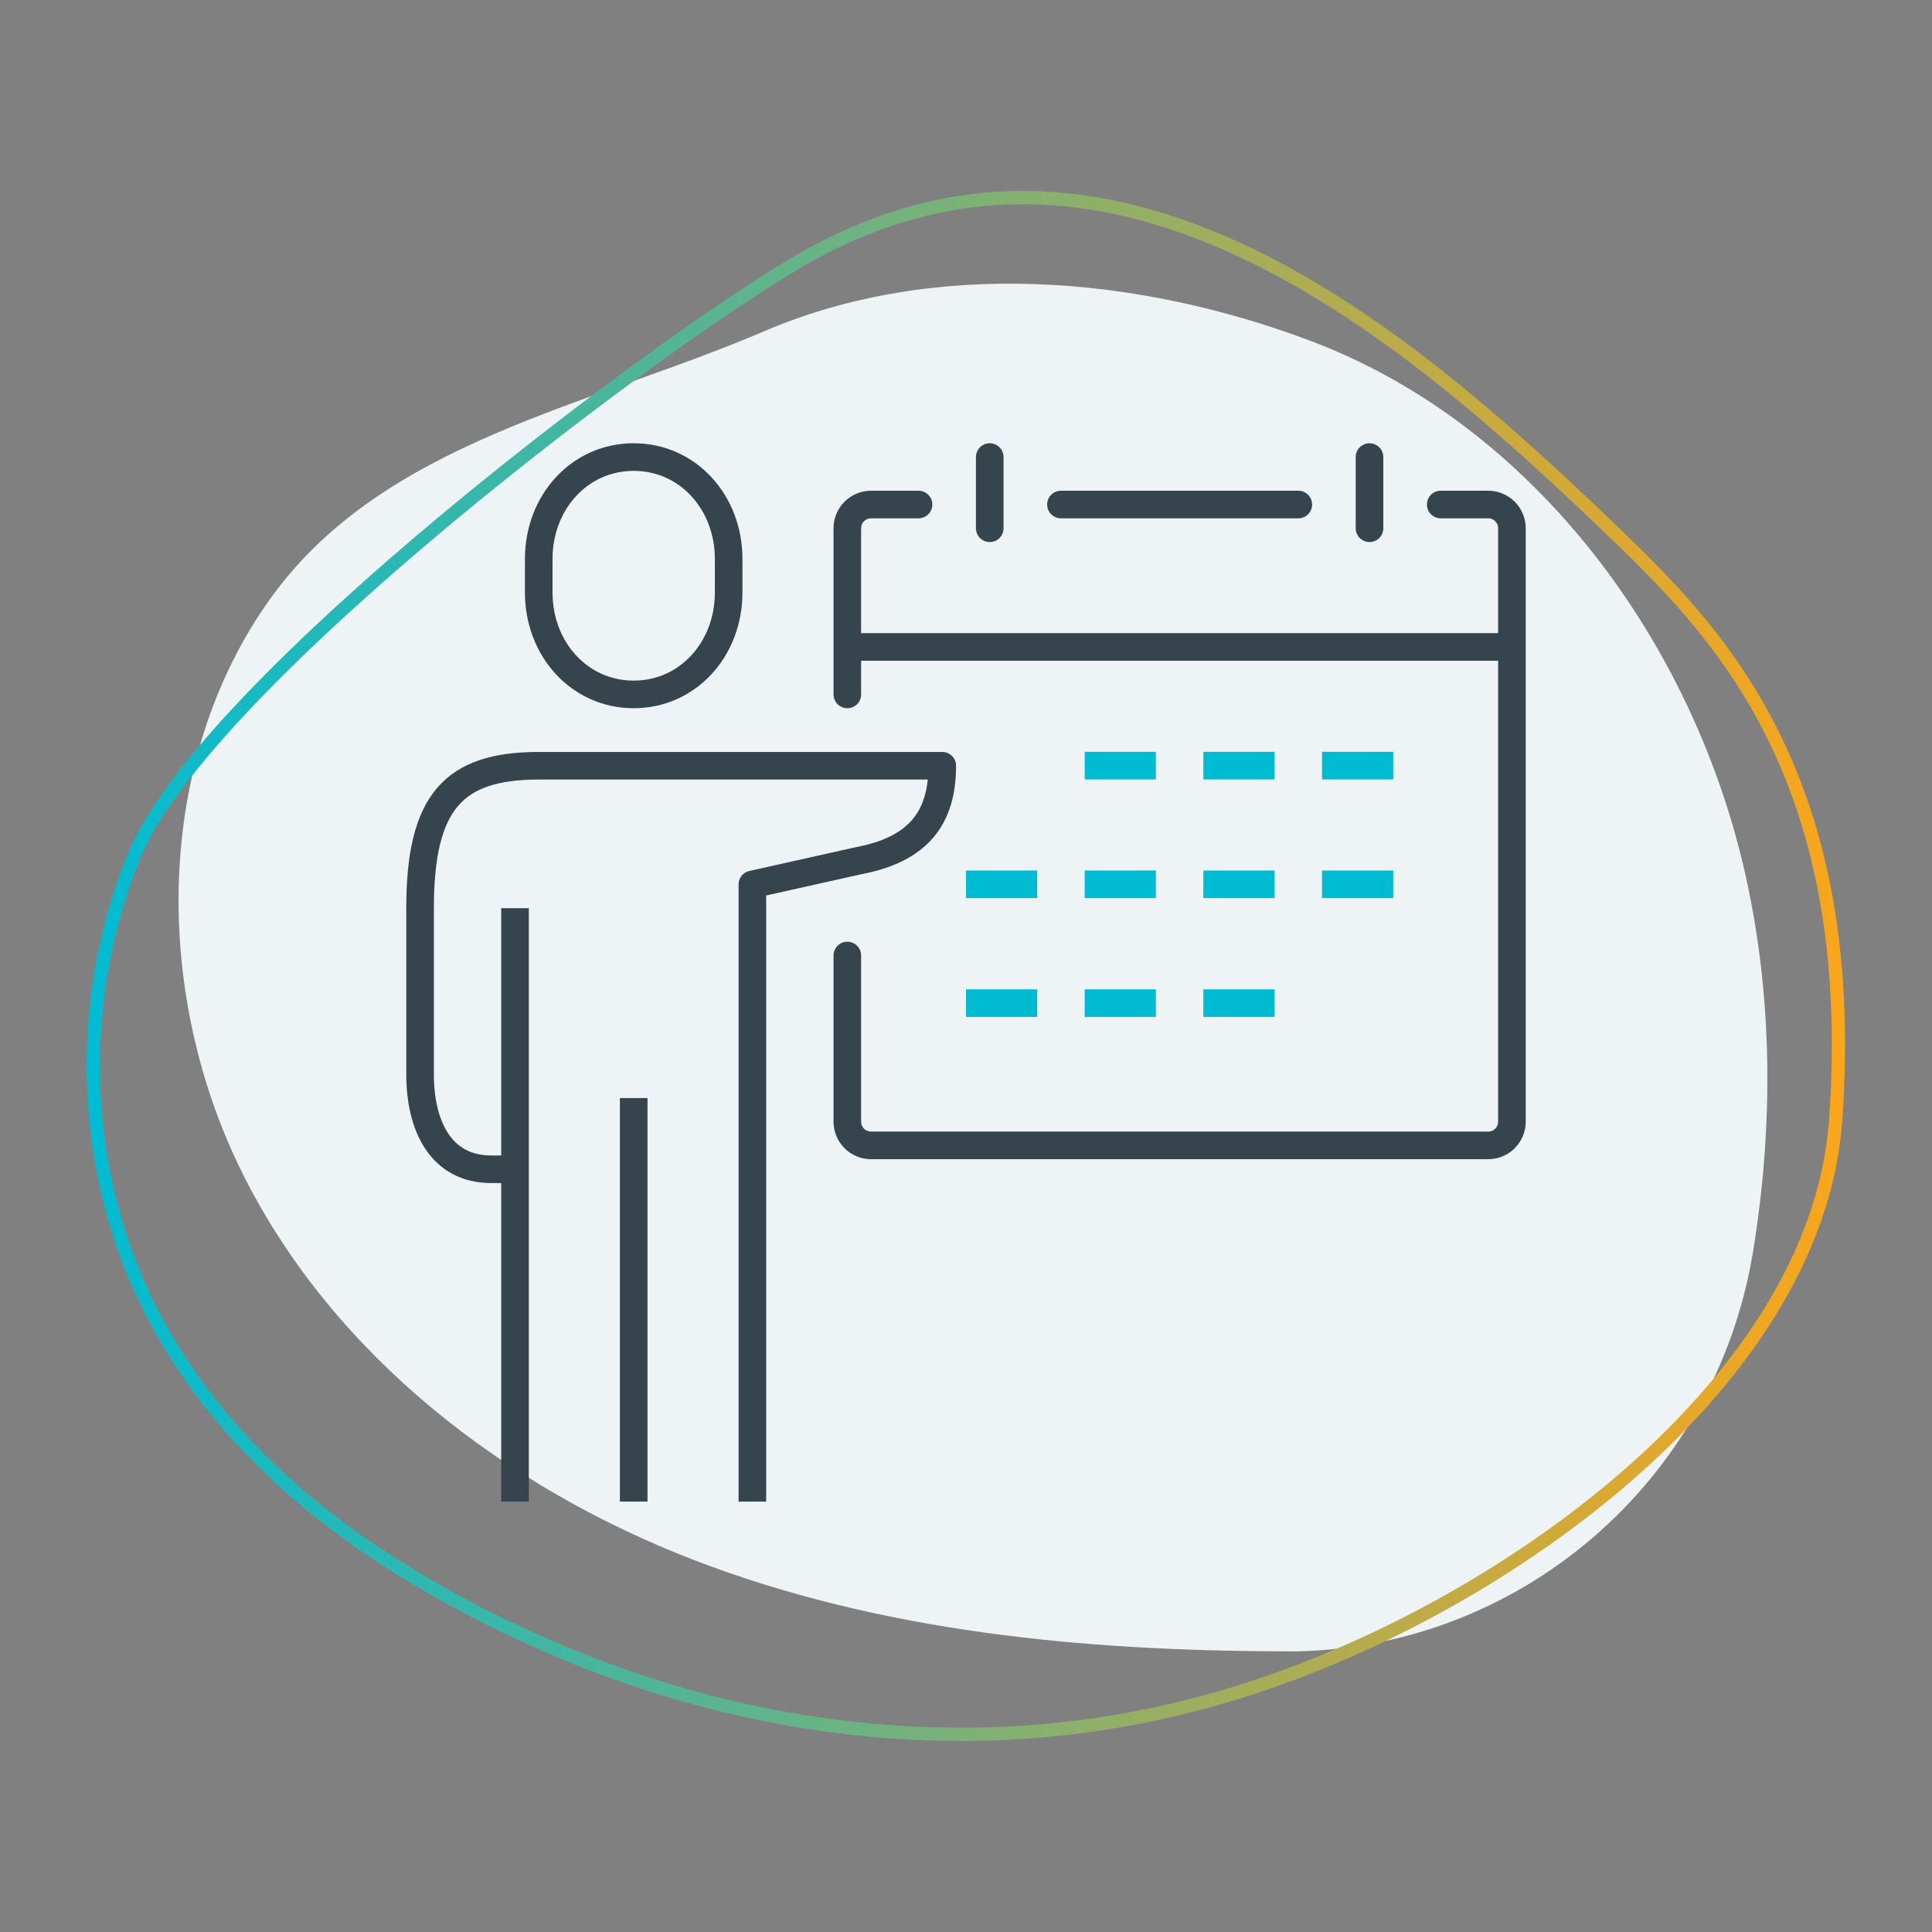
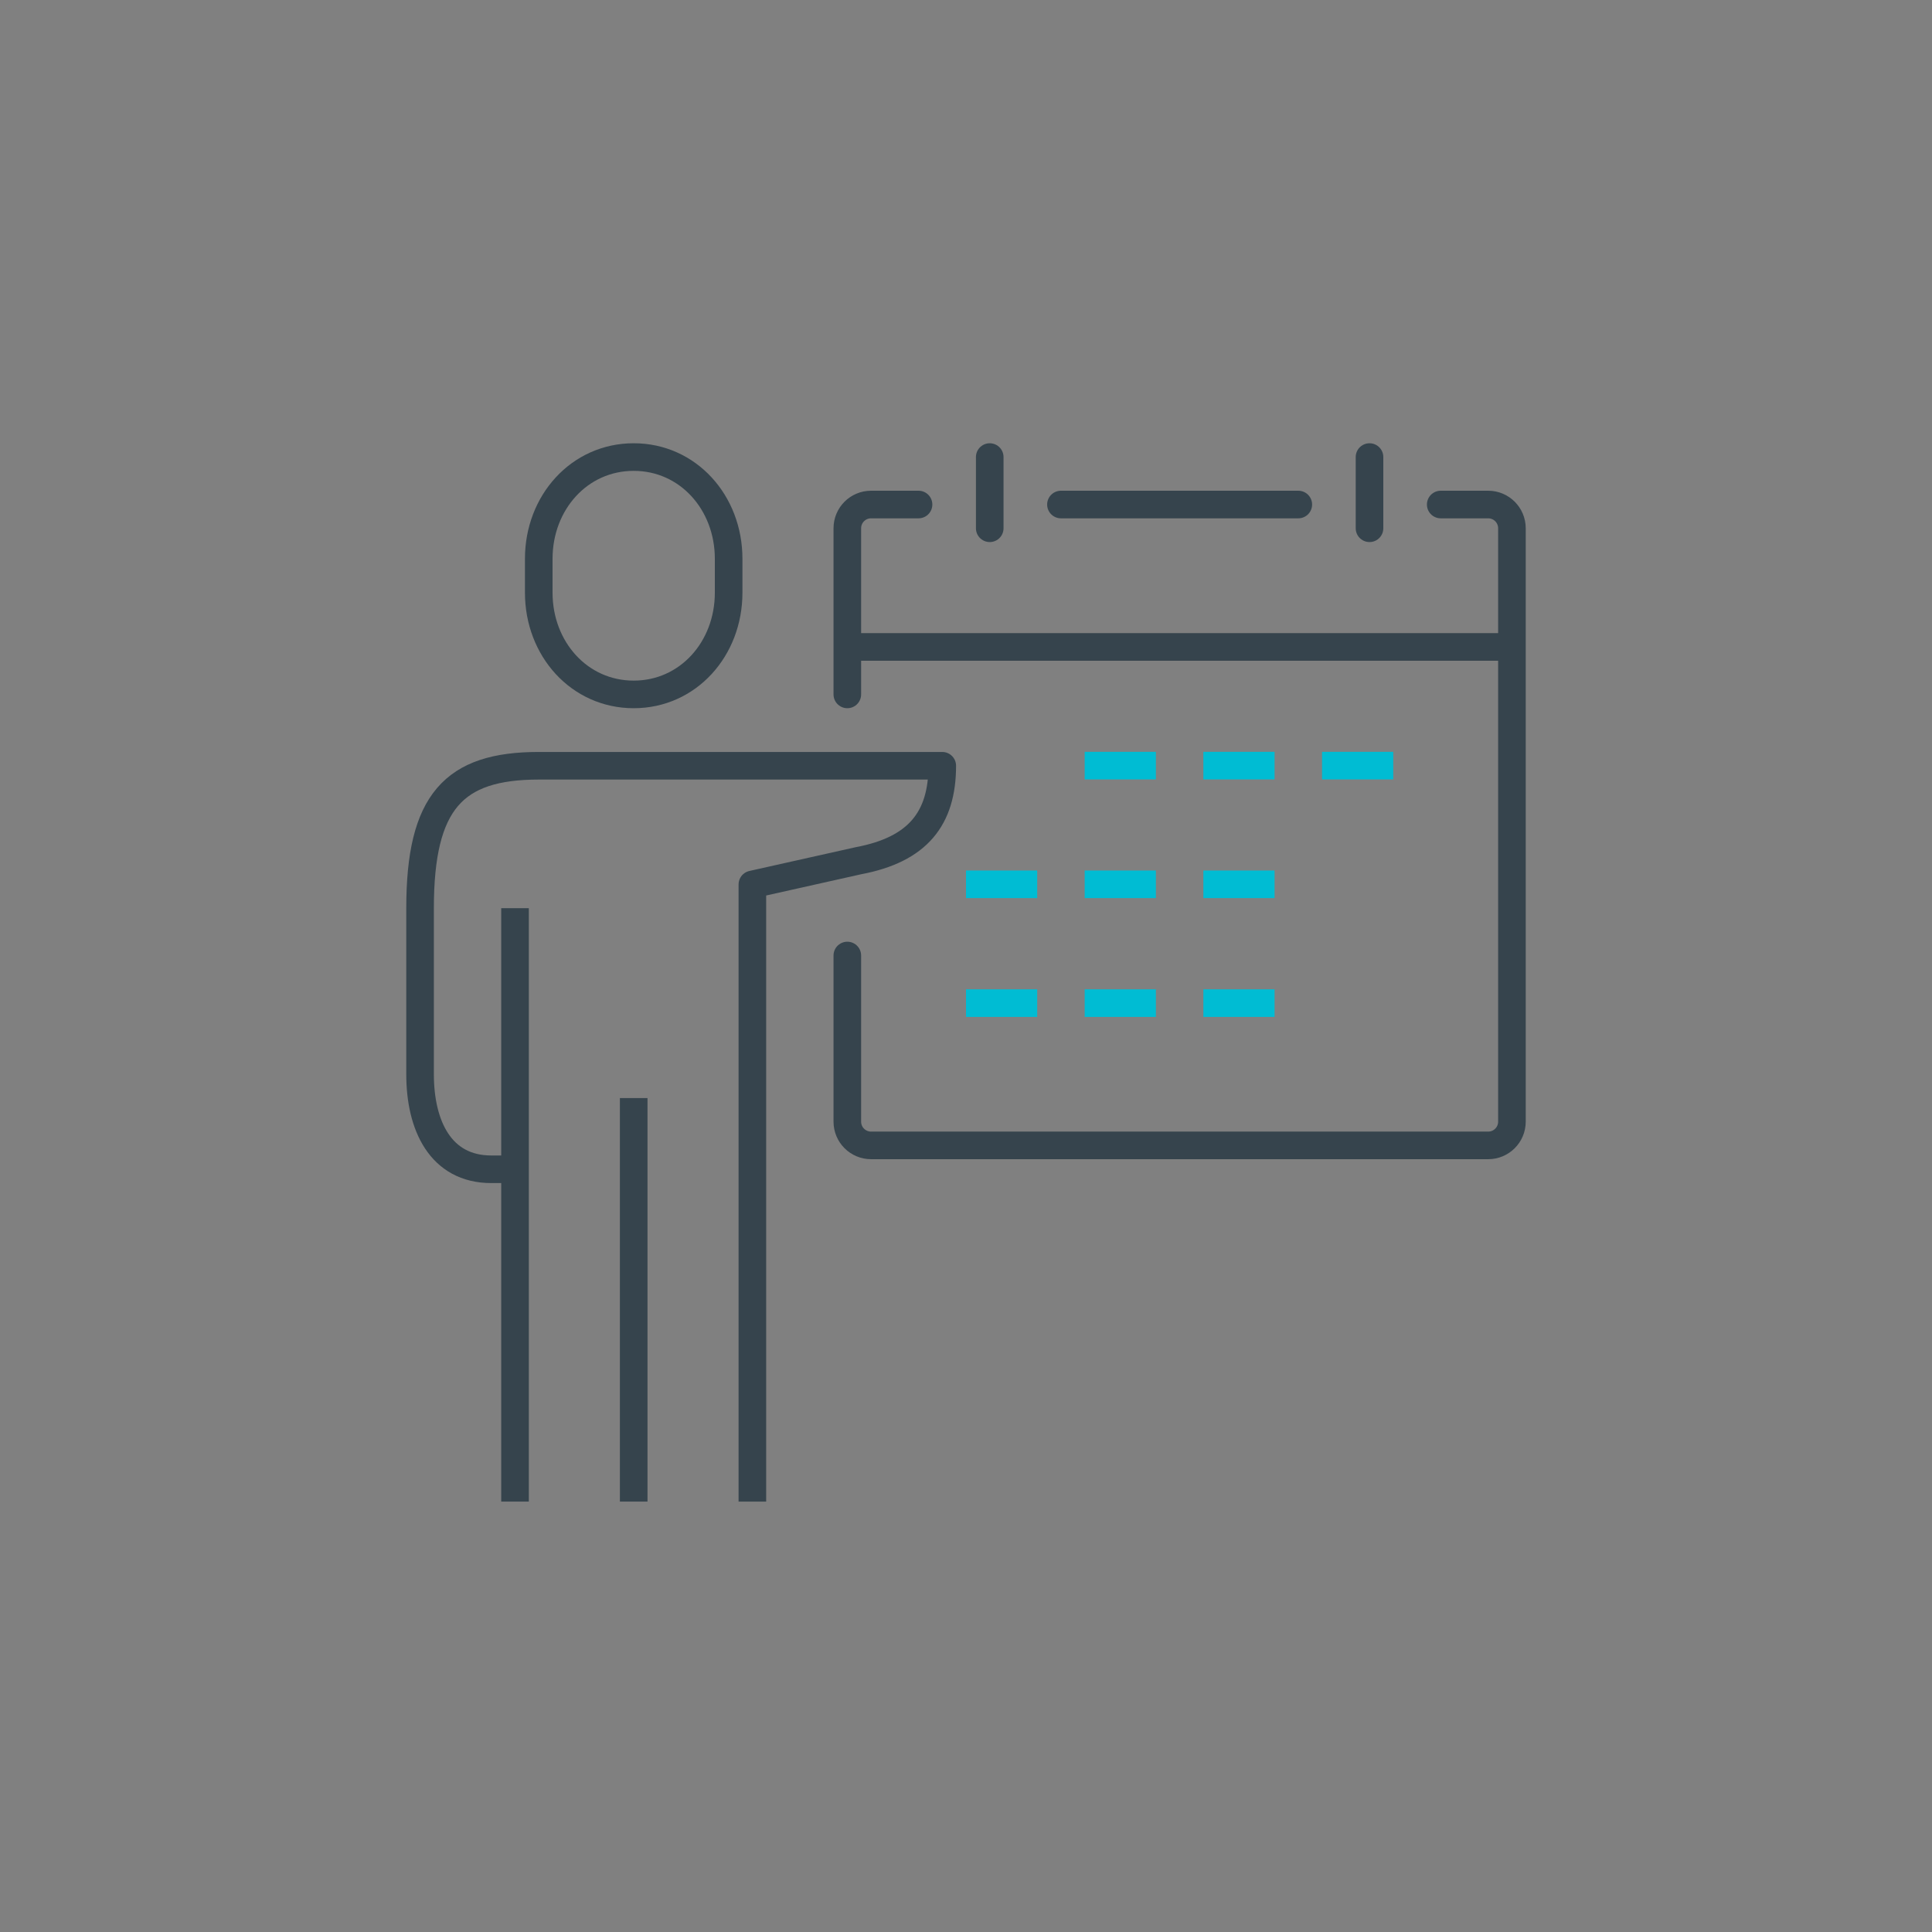
<svg xmlns="http://www.w3.org/2000/svg" id="Layer_1" data-name="Layer 1" viewBox="0 0 140 140">
  <rect x="0" y="0" width="140" height="140" fill="#808080" stroke="none" />
  <defs>
    <style>
      .cls-1 {
        fill: #eef3f6;
      }

      .cls-2 {
        stroke: url(#New_Gradient_Swatch_1);
        stroke-width: .96px;
      }

      .cls-2, .cls-3, .cls-4, .cls-5, .cls-6 {
        fill: none;
      }

      .cls-2, .cls-4, .cls-5 {
        stroke-miterlimit: 10;
      }

      .cls-3 {
        stroke-linecap: round;
      }

      .cls-3, .cls-4, .cls-5, .cls-6 {
        stroke-width: 2px;
      }

      .cls-3, .cls-4, .cls-6 {
        stroke: #36444d;
      }

      .cls-3, .cls-6 {
        stroke-linejoin: round;
      }

      .cls-5 {
        stroke: #00bcd3;
      }
    </style>
    <linearGradient id="New_Gradient_Swatch_1" data-name="New Gradient Swatch 1" x1="6.29" y1="70" x2="133.71" y2="70" gradientUnits="userSpaceOnUse">
      <stop offset="0" stop-color="#00bcd3" />
      <stop offset="1" stop-color="#faa61a" />
      <stop offset="1" stop-color="#faa61a" />
    </linearGradient>
  </defs>
-   <path class="cls-1" d="m93.26,119.67c16.72,0,31.06-12.27,33.78-29.02,1.46-8.99,1.44-18.16-.51-27.04-3.76-17.07-15.36-32.77-31.49-38.88-12.56-4.76-27.27-6.03-39.66-.73-12.72,5.45-27.58,8-35.74,19.31-8.57,11.89-8.58,28.82-1.96,41.93,6.62,13.11,19.02,22.56,32.57,27.79,13.56,5.23,28.27,6.6,42.77,6.63h.24" />
-   <path class="cls-2" d="m69.57,125.68c6.55,0,13-.93,19.28-2.79,10.22-3.03,20.71-8.75,28.78-15.7,6.6-5.68,14.63-14.84,15.4-26.15.74-10.79-.68-19.73-4.33-27.33-3.11-6.48-7.35-10.87-11.07-14.48-8.22-7.96-17.16-15.97-26.94-20.72-11.41-5.54-21.81-5.59-31.8-.15-9.79,5.33-44.12,31.06-49.22,43.76-4.46,11.12-3.76,23.83,1.88,34.01,4.67,8.44,12.37,15.3,23.51,20.97,8.23,4.18,16.8,6.87,25.49,7.99,3.02.39,6.03.58,9.01.58" />
  <g>
    <path class="cls-4" d="m45.92,50.32c3.94,0,6.88-3.3,6.88-7.37v-2.46c0-4.07-2.94-7.37-6.88-7.37s-6.88,3.3-6.88,7.37v2.46c0,4.07,2.94,7.37,6.88,7.37Z" />
    <path class="cls-6" d="m54.52,108.81v-44.72l7.69-1.72c4.3-.81,6.07-3.06,6.07-6.88h-29.24c-6.16,0-8.6,2.6-8.6,10.32v12.04c0,3.69,1.47,6.88,5.16,6.88h1.72" />
    <line class="cls-4" x1="45.92" y1="79.57" x2="45.92" y2="108.81" />
    <line class="cls-4" x1="37.32" y1="65.81" x2="37.32" y2="108.81" />
    <path class="cls-3" d="m61.4,50.32v-12.04c0-.95.77-1.72,1.72-1.72h3.44" />
    <path class="cls-3" d="m104.4,36.56h3.44c.95,0,1.72.77,1.72,1.72v43c0,.95-.77,1.72-1.72,1.72h-44.72c-.95,0-1.72-.77-1.72-1.72v-12.04" />
    <line class="cls-3" x1="99.24" y1="33.12" x2="99.24" y2="38.28" />
    <line class="cls-3" x1="76.88" y1="36.56" x2="94.08" y2="36.56" />
    <line class="cls-3" x1="71.72" y1="33.12" x2="71.72" y2="38.28" />
    <line class="cls-5" x1="78.6" y1="55.48" x2="83.76" y2="55.48" />
    <line class="cls-5" x1="87.2" y1="55.48" x2="92.36" y2="55.48" />
    <line class="cls-5" x1="95.8" y1="55.48" x2="100.96" y2="55.48" />
    <line class="cls-5" x1="70" y1="64.08" x2="75.16" y2="64.08" />
    <line class="cls-5" x1="78.6" y1="64.08" x2="83.76" y2="64.08" />
    <line class="cls-5" x1="87.2" y1="64.08" x2="92.36" y2="64.08" />
-     <line class="cls-5" x1="95.8" y1="64.08" x2="100.96" y2="64.08" />
    <line class="cls-5" x1="70" y1="72.69" x2="75.16" y2="72.69" />
    <line class="cls-5" x1="78.6" y1="72.69" x2="83.76" y2="72.69" />
    <line class="cls-5" x1="87.2" y1="72.69" x2="92.36" y2="72.69" />
    <line class="cls-6" x1="61.4" y1="46.88" x2="109.56" y2="46.88" />
  </g>
</svg>